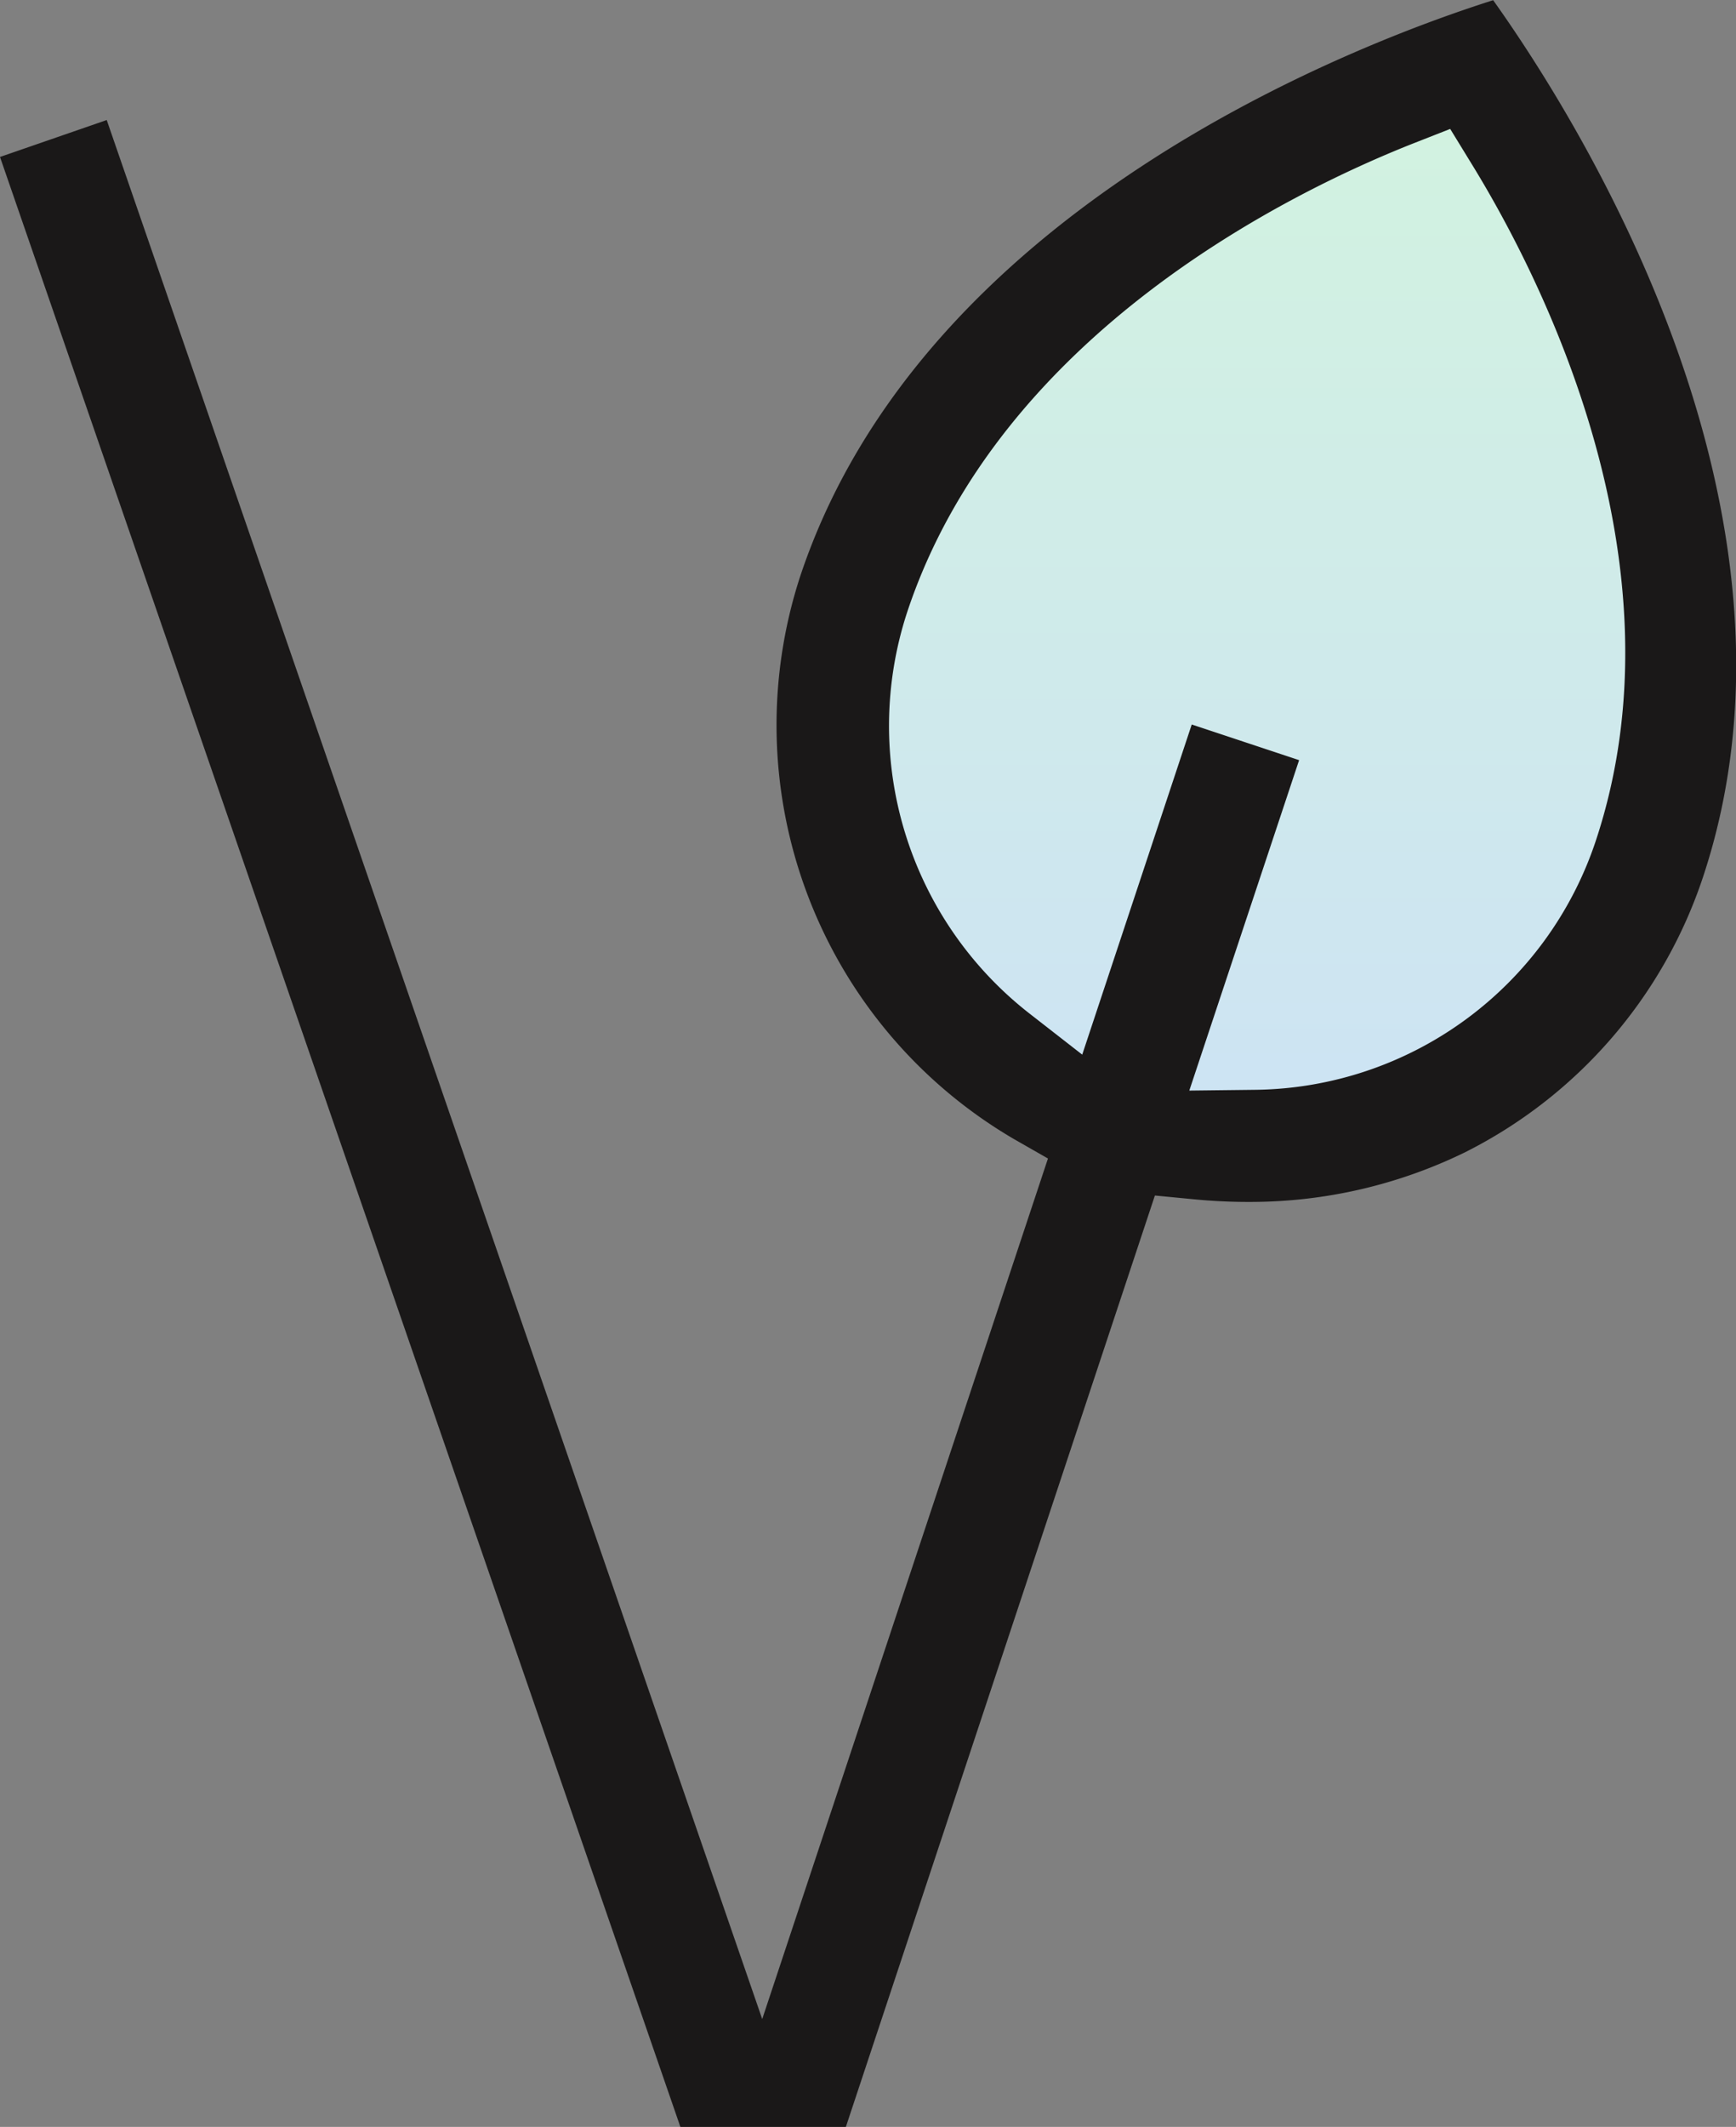
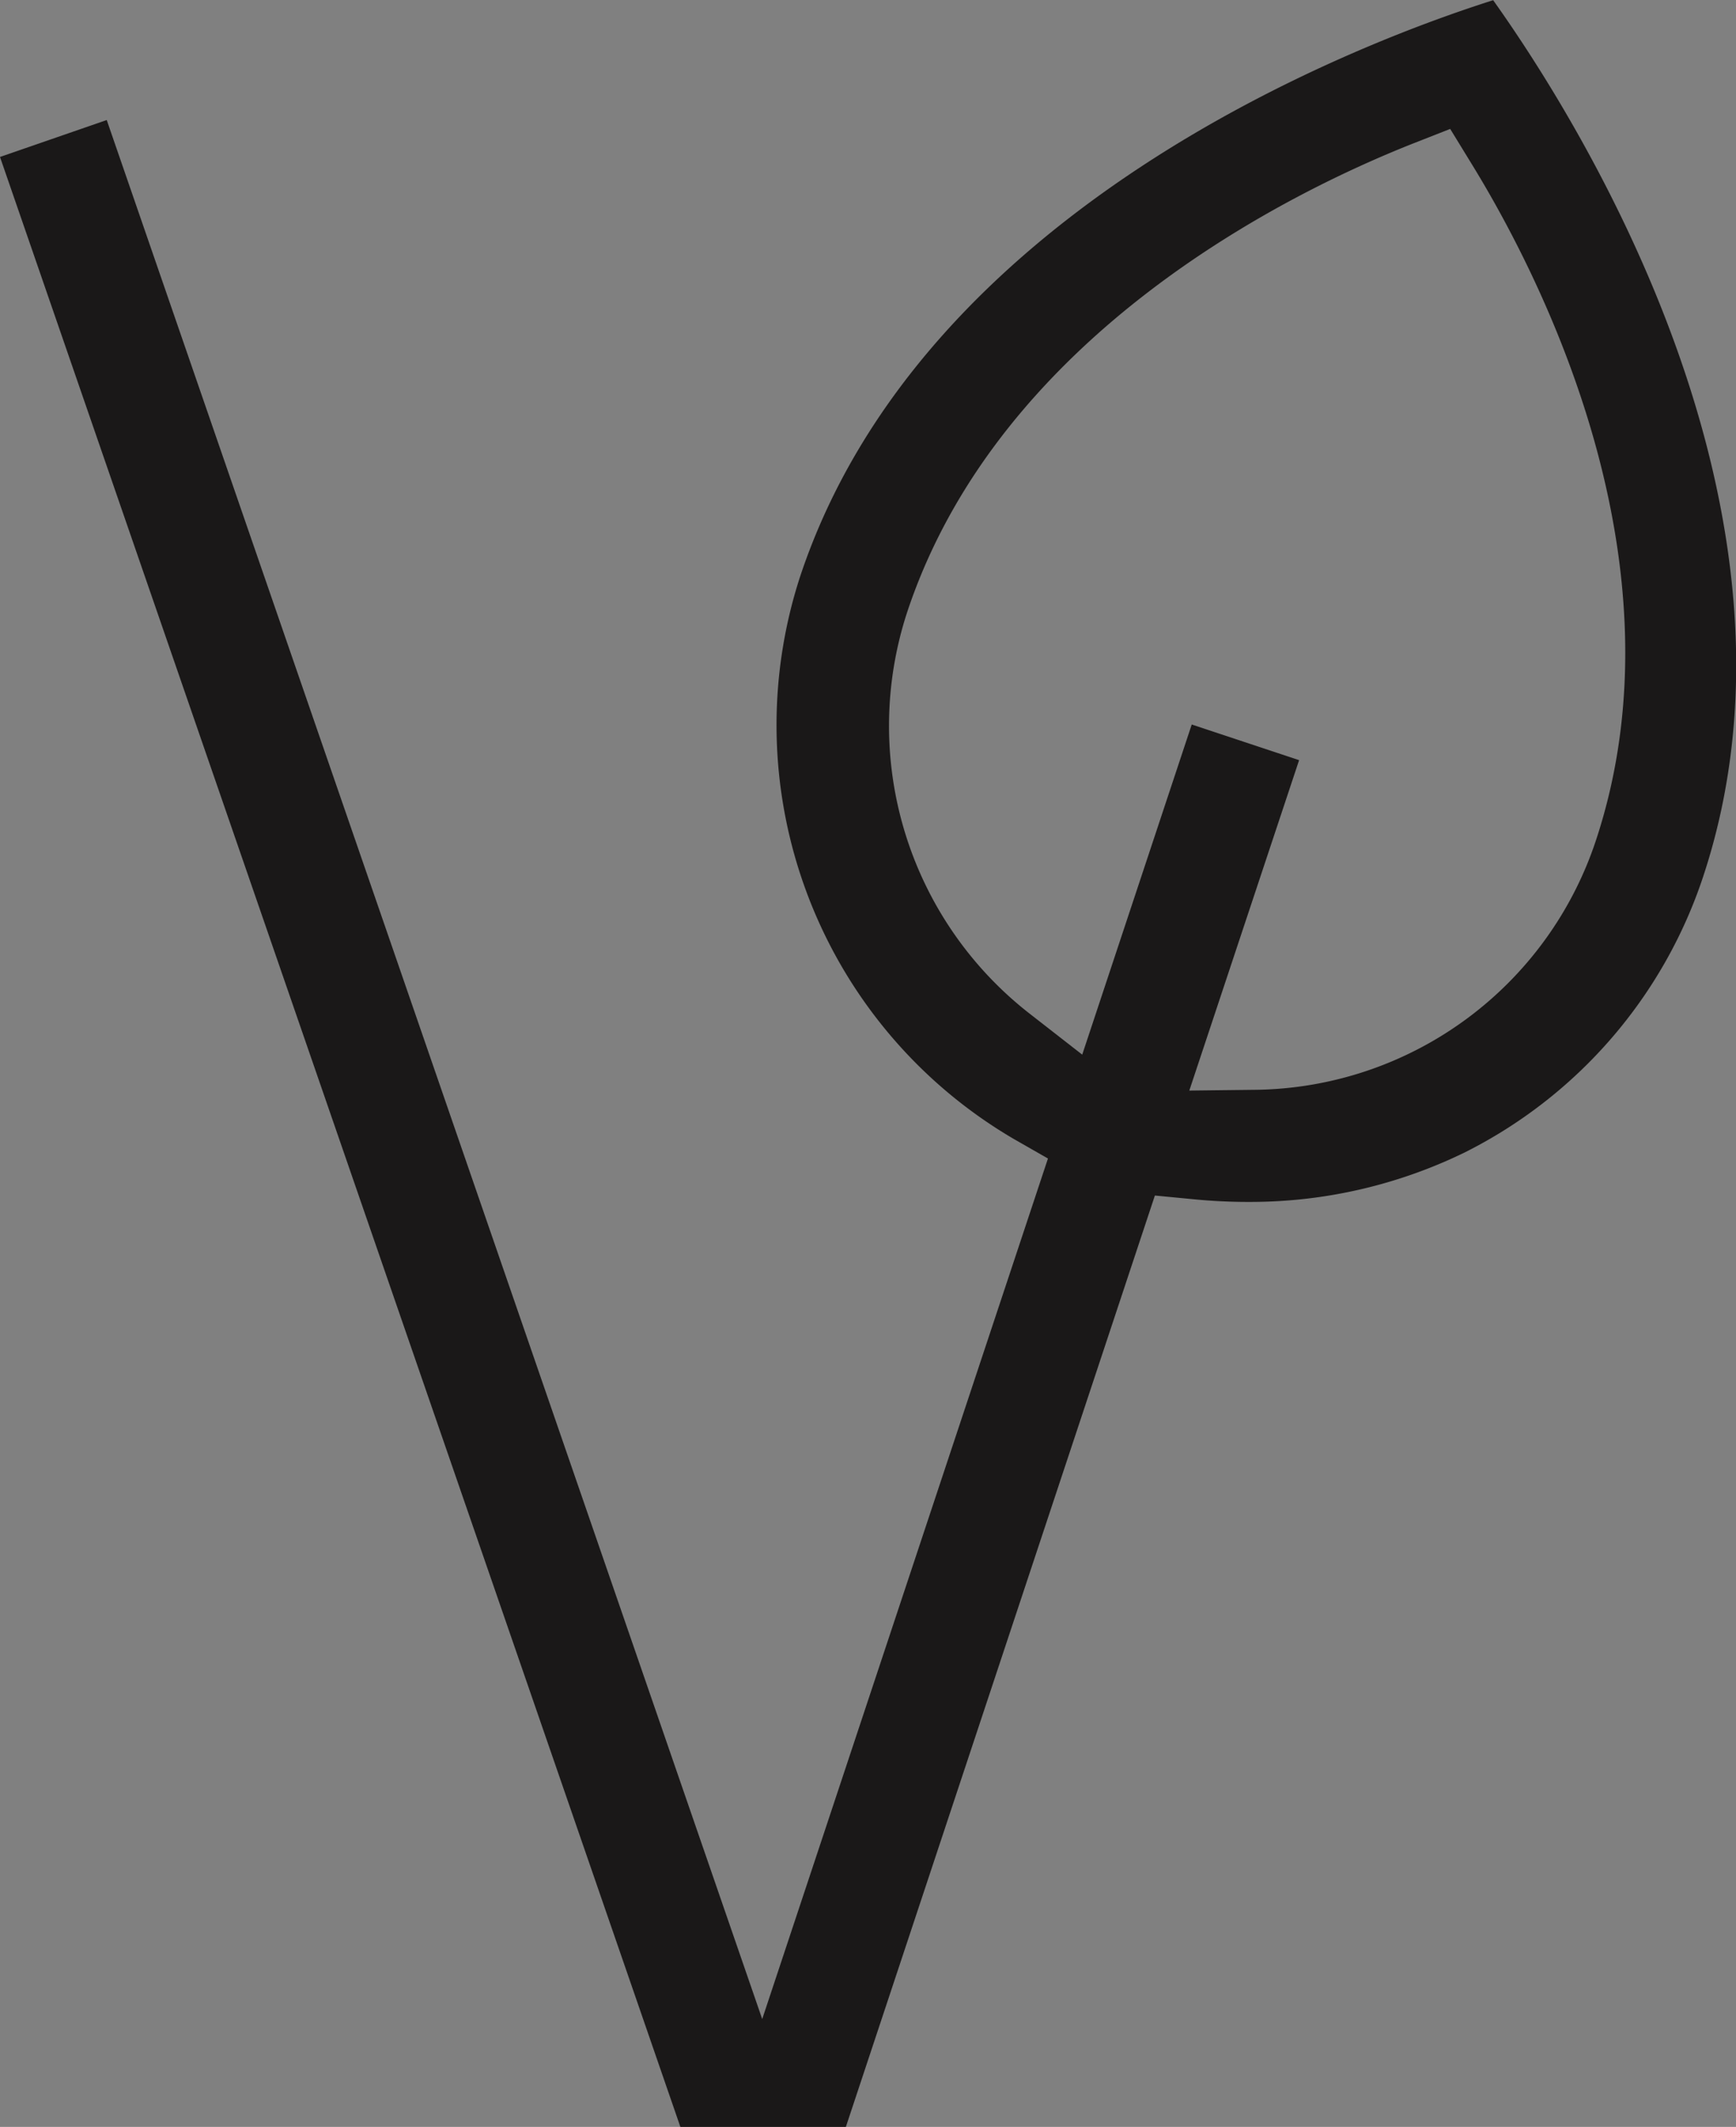
<svg xmlns="http://www.w3.org/2000/svg" width="35.571" height="43.551" viewBox="0 0 35.571 43.551">
  <rect x="0" y="0" width="35.571" height="43.551" fill="#808080" stroke="none" />
  <defs>
    <linearGradient id="linear-gradient" x1="0.5" x2="0.5" y2="1" gradientUnits="objectBoundingBox">
      <stop offset="0" stop-color="#d2f3df" />
      <stop offset="1" stop-color="#cde3f4" />
    </linearGradient>
  </defs>
  <g id="Vegan" transform="translate(931.952 -281.777)">
-     <path id="Path_4792" data-name="Path 4792" d="M-899.794,283.347s5.094,9.55,4.457,10.824-1.061,6.368-2.334,7.429-4.033,3.4-5.306,3.4-4.669-.212-6.367-1.061-4.033-5.73-3.608-8.49,1.061-5.519,3.608-7.216A104.06,104.06,0,0,1-899.794,283.347Z" transform="translate(-1.418 -0.118)" fill="url(#linear-gradient)" />
    <path id="Path_4791" data-name="Path 4791" d="M-931.952,284.991l2.187-.756,13.431,38.885,5.855-17.621-.7-.4a9.817,9.817,0,0,1-4.378-11.518c2.491-7.49,11.284-10.874,14.2-11.8,1.777,2.493,6.788,10.463,4.3,17.955a9.74,9.74,0,0,1-4.881,5.638,10.024,10.024,0,0,1-4.382,1.014,11.545,11.545,0,0,1-1.189-.056l-.779-.075-6.333,19.074h-3.389Zm24.369,19.117,1.375-.016A7.446,7.446,0,0,0-899.256,299c1.9-5.71-1.151-11.612-2.552-13.883l-.429-.7-.765.3c-2.481.981-8.46,3.879-10.36,9.589a7.468,7.468,0,0,0,2.491,8.214l1.094.852,2.244-6.76,2.2.73Z" fill="#1a1818" />
  </g>
</svg>